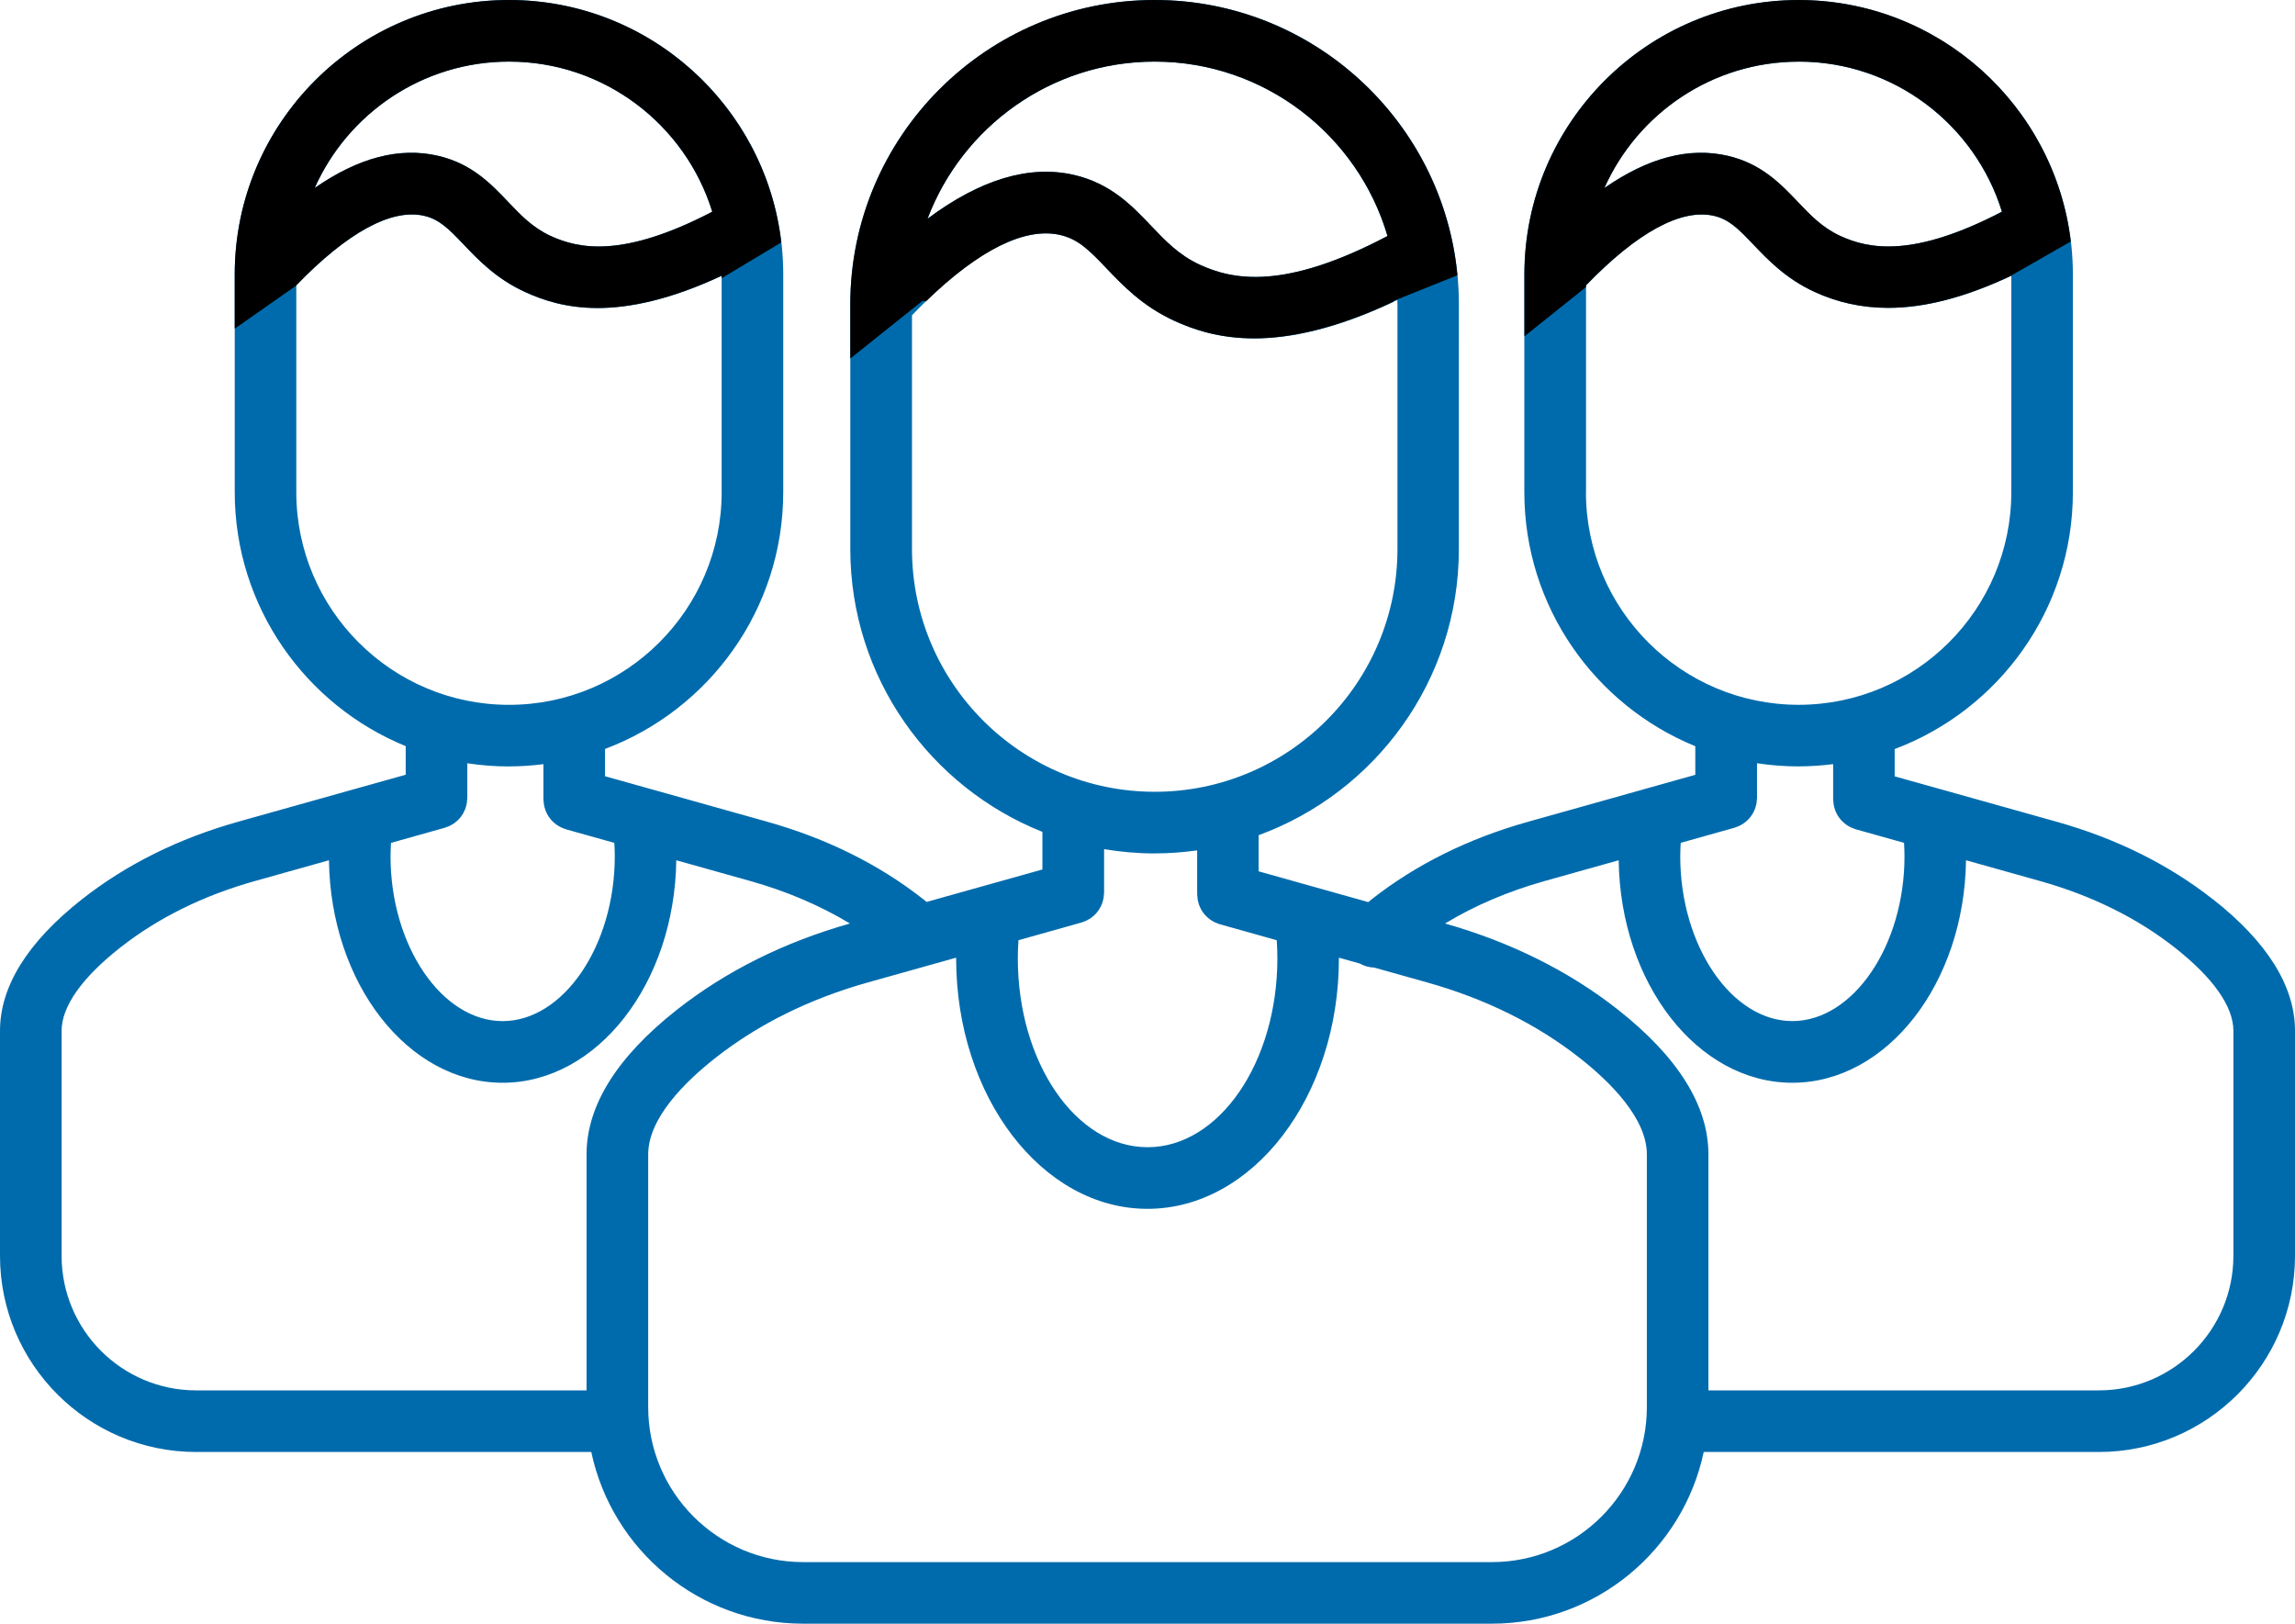
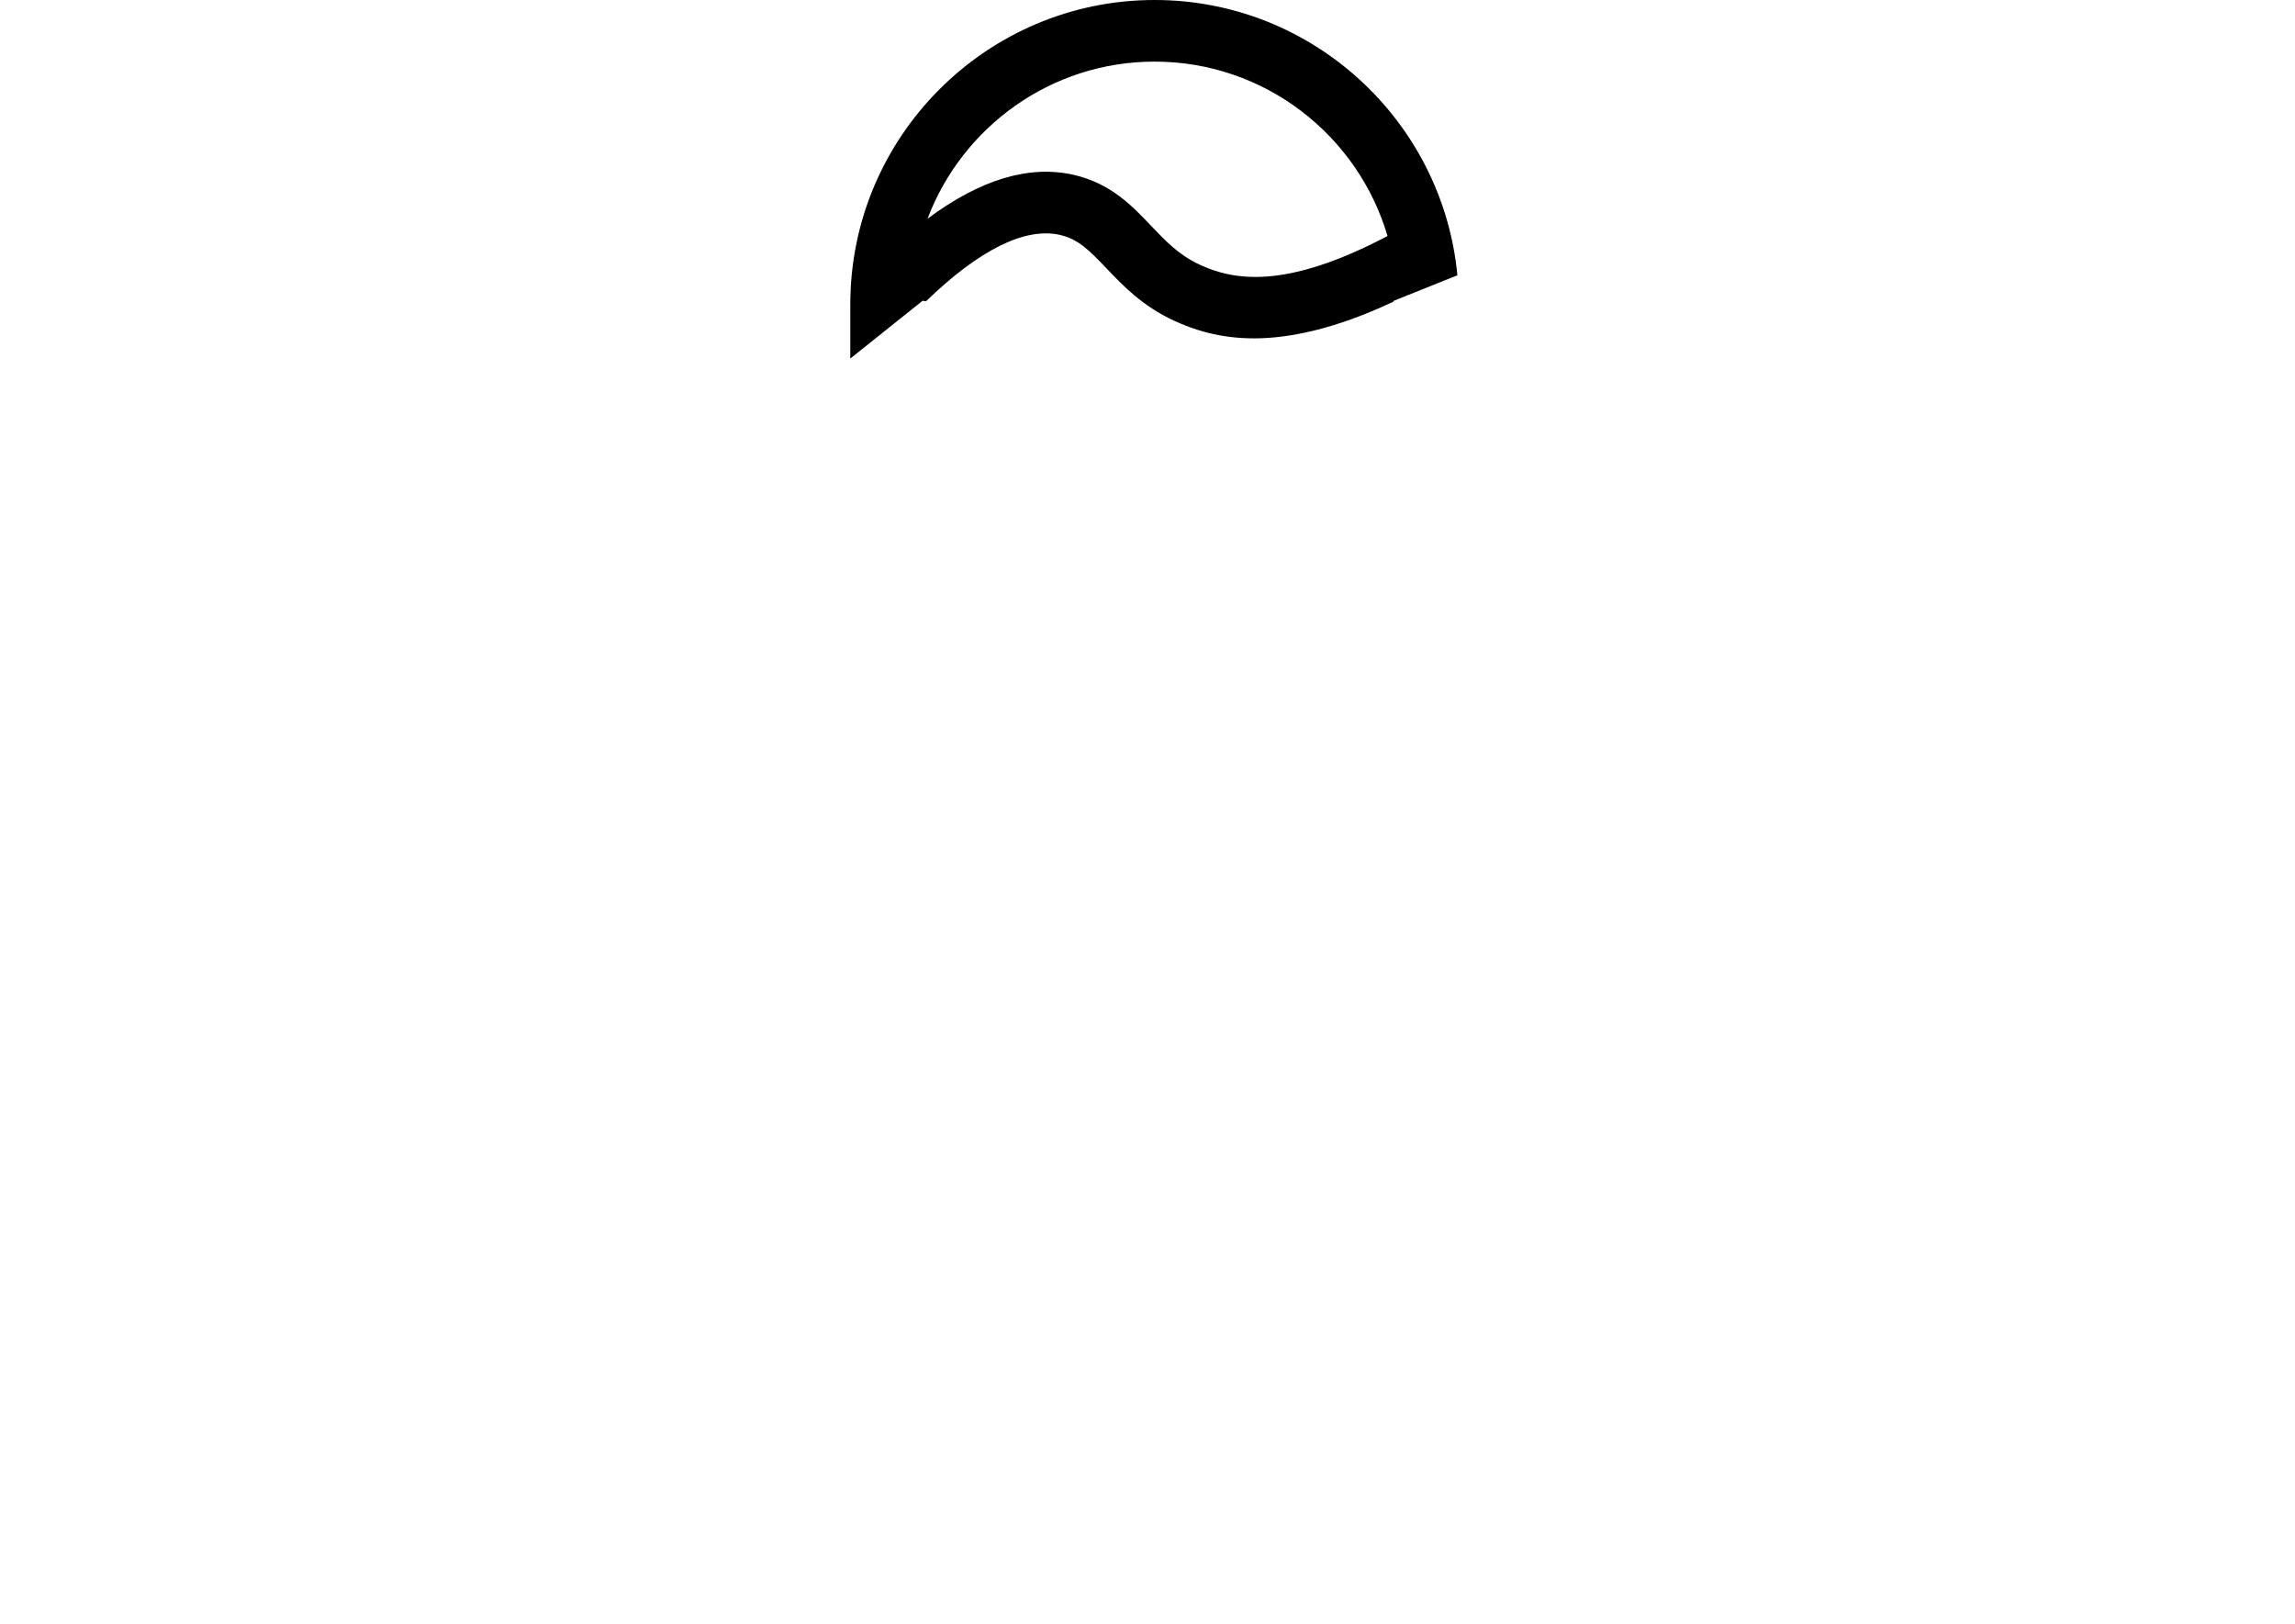
<svg xmlns="http://www.w3.org/2000/svg" id="Laag_2" viewBox="0 0 605.69 428.5">
  <defs>
    <style>.cls-1{fill:#006bac;}</style>
  </defs>
  <g id="Laag_1-2">
    <g>
-       <path class="cls-1" d="M589.43,331.43c0,19.58-15.93,35.5-35.5,35.5h-103.05v-62.28c0-12.88-8.06-25.75-23.95-38.25-12.9-10.14-28.23-17.76-45.56-22.68,7.86-4.74,16.64-8.5,26.26-11.2l19.57-5.49c.42,32.47,20.81,58.72,45.82,58.72s45.42-26.25,45.84-58.72l19.57,5.49c13.61,3.82,25.57,9.73,35.55,17.57,10.11,7.95,15.45,15.54,15.45,21.96v59.38Zm-195.7,80.82H211.96c-22.55,0-40.89-18.34-40.89-40.89v-66.71c0-9.52,9.65-19.1,17.74-25.46,11.31-8.89,24.86-15.6,40.28-19.93l23.25-6.52c0,.06,0,.11,0,.17,0,36.45,22.65,66.11,50.5,66.11s50.52-29.65,50.52-66.11c0-.06,0-.11,0-.17l5.52,1.55c1.17,.66,2.47,1.03,3.79,1.06l13.94,3.91c15.41,4.33,28.97,11.03,40.28,19.93,8.09,6.36,17.74,15.94,17.74,25.46v66.71c0,22.55-18.34,40.89-40.89,40.89M16.26,331.43v-59.38c0-6.42,5.35-14.01,15.45-21.96,9.97-7.84,21.93-13.75,35.54-17.57l19.57-5.49c.42,32.47,20.81,58.72,45.82,58.72s45.42-26.25,45.84-58.72l19.57,5.49c9.62,2.7,18.4,6.47,26.26,11.2-17.33,4.91-32.65,12.54-45.56,22.68-15.89,12.49-23.95,25.36-23.95,38.25v62.28H51.76c-19.58,0-35.5-15.92-35.5-35.5m118.07-129.17c3.08,0,6.11-.22,9.09-.59v9.36c0,.16,.04,.31,.05,.47,.02,.3,.04,.59,.09,.87,.04,.26,.11,.5,.17,.75,.07,.25,.14,.51,.24,.76,.09,.25,.2,.49,.32,.73,.11,.23,.23,.45,.36,.67,.14,.22,.29,.43,.45,.64,.16,.21,.32,.41,.5,.61,.17,.19,.36,.36,.55,.53,.2,.18,.4,.35,.62,.51,.21,.16,.44,.29,.67,.43,.22,.13,.44,.26,.67,.37,.26,.12,.53,.22,.81,.32,.15,.05,.29,.13,.45,.17l12.76,3.58c.07,1.18,.12,2.37,.12,3.57,0,23.57-13.55,43.47-29.6,43.47s-29.58-19.91-29.58-43.47c0-1.2,.06-2.39,.12-3.57l14.21-3.99c.15-.04,.29-.12,.44-.17,.28-.1,.56-.19,.82-.32,.23-.11,.45-.23,.67-.36,.23-.14,.45-.28,.67-.44,.22-.16,.42-.33,.61-.5,.19-.17,.38-.34,.55-.53,.18-.19,.34-.39,.5-.61,.16-.21,.31-.42,.45-.64,.14-.22,.25-.45,.36-.67,.12-.24,.23-.47,.32-.73,.09-.25,.17-.5,.24-.76,.06-.25,.13-.49,.17-.75,.05-.29,.07-.58,.08-.87,.01-.16,.05-.31,.05-.47v-9.2c3.59,.55,7.26,.84,11,.84m-56.13-72.39v-54.57c13.49-13.96,25.11-20.31,33.71-18.35,3.96,.91,6.43,3.34,10.45,7.57,3.82,4.02,8.58,9.03,16.15,12.51,4.74,2.19,10.93,4.26,19.24,4.26s19.13-2.16,32.71-8.52v57.1c0,30.95-25.18,56.13-56.13,56.13s-56.13-25.18-56.13-56.13M134.33,16.26c25.2,0,46.58,16.7,53.65,39.62-23.37,12.15-35.05,9.89-42.67,6.38-4.74-2.18-7.86-5.47-11.17-8.95-4.53-4.77-9.67-10.17-18.61-12.21-10.17-2.32-20.9,.5-32.48,8.51,8.75-19.62,28.43-33.35,51.28-33.35m170.4,208.96c3.81,0,7.55-.28,11.22-.8v11.66c0,.16,.04,.31,.05,.47,.02,.3,.04,.59,.09,.87,.04,.25,.11,.5,.17,.75,.07,.26,.14,.51,.24,.76,.09,.25,.2,.49,.32,.73,.11,.23,.23,.45,.36,.67,.14,.22,.29,.44,.45,.65,.16,.21,.32,.41,.5,.6,.17,.19,.36,.36,.55,.53,.2,.18,.4,.35,.62,.51,.21,.16,.43,.3,.66,.43,.22,.13,.44,.25,.68,.37,.26,.12,.53,.22,.81,.32,.15,.05,.29,.13,.45,.17l15.05,4.22c.11,1.58,.17,3.18,.17,4.78,0,27.49-15.37,49.85-34.26,49.85s-34.24-22.36-34.24-49.85c0-1.6,.06-3.2,.17-4.78l16.67-4.68c.15-.04,.29-.12,.44-.17,.28-.09,.56-.19,.82-.32,.23-.11,.45-.24,.67-.37,.23-.14,.45-.27,.67-.43,.22-.16,.42-.33,.62-.51,.19-.17,.37-.34,.54-.53,.18-.2,.34-.4,.5-.61,.16-.21,.31-.42,.44-.64,.14-.22,.25-.44,.37-.67,.11-.24,.22-.47,.32-.72,.09-.25,.17-.5,.23-.76,.07-.25,.13-.49,.17-.74,.05-.29,.07-.58,.09-.88,0-.16,.05-.31,.05-.47v-11.53c4.35,.73,8.81,1.13,13.36,1.13m-64.06-80.32v-61.71c15.53-16.16,29.02-23.49,39.1-21.19,4.73,1.08,7.59,3.9,12.23,8.78,4.24,4.46,9.51,10,17.84,13.84,5.23,2.41,12.04,4.69,21.2,4.68,9.66,0,21.94-2.54,37.72-10.13,0,.38,.03,.76,.03,1.14v64.58c0,35.33-28.74,64.06-64.06,64.06s-64.06-28.73-64.06-64.06M304.73,16.26c29.06,0,53.65,19.46,61.46,46.03-27.14,14.29-40.7,11.64-49.55,7.57-5.49-2.53-9.07-6.3-12.85-10.28-5-5.26-10.66-11.21-20.4-13.43-11.77-2.69-24.7,1.22-38.6,11.58,9.16-24.21,32.56-41.47,59.94-41.47m169.98,185.99c3.08,0,6.11-.22,9.09-.59v9.36c0,.16,.04,.31,.05,.47,.02,.3,.04,.59,.09,.87,.04,.26,.11,.5,.17,.75,.07,.25,.14,.51,.24,.76,.09,.25,.2,.49,.32,.73,.11,.23,.23,.45,.36,.67,.14,.22,.29,.43,.45,.64,.16,.21,.32,.41,.5,.61,.17,.19,.36,.36,.55,.53,.2,.18,.4,.35,.62,.51,.21,.16,.44,.29,.66,.43,.22,.13,.45,.26,.68,.37,.26,.12,.53,.22,.81,.32,.15,.05,.29,.13,.45,.17l12.76,3.58c.07,1.18,.12,2.37,.12,3.57,0,23.57-13.55,43.47-29.6,43.47s-29.58-19.91-29.58-43.47c0-1.2,.06-2.39,.12-3.57l14.21-3.99c.15-.04,.29-.12,.44-.17,.28-.1,.56-.19,.82-.32,.23-.11,.45-.23,.67-.36,.23-.14,.45-.28,.67-.44,.22-.16,.42-.33,.61-.5,.19-.17,.38-.34,.55-.53,.18-.19,.34-.39,.5-.61,.16-.21,.31-.42,.45-.64,.14-.22,.25-.45,.36-.67,.12-.24,.23-.47,.32-.73,.09-.25,.17-.5,.24-.76,.06-.25,.13-.49,.17-.75,.05-.29,.07-.58,.08-.87,.01-.16,.05-.31,.05-.47v-9.2c3.59,.55,7.26,.84,11,.84m-56.13-72.39v-54.57c13.49-13.96,25.11-20.3,33.71-18.35,3.96,.91,6.43,3.34,10.44,7.57,3.83,4.02,8.59,9.03,16.15,12.51,6.09,2.8,12.53,4.22,19.45,4.22,9.75,0,20.47-2.83,32.49-8.48v57.1c0,30.95-25.18,56.13-56.13,56.13s-56.13-25.18-56.13-56.13m56.13-113.61c25.2,0,46.58,16.7,53.65,39.62-23.37,12.15-35.05,9.89-42.67,6.38-4.74-2.18-7.86-5.47-11.17-8.95-4.54-4.77-9.67-10.17-18.61-12.21-10.16-2.32-20.9,.5-32.48,8.52,8.75-19.63,28.44-33.35,51.28-33.35m109.32,221.05c-11.66-9.17-25.53-16.05-41.2-20.45l-30.63-8.59s-.08-.03-.13-.03l-12.01-3.37v-7.2c27.44-10.3,47.03-36.79,47.03-67.79v-57.48c0-39.91-32.47-72.39-72.39-72.39s-72.38,32.47-72.38,72.39v57.48c0,30.27,18.69,56.25,45.12,67.04v7.55l-13.47,3.78s-.06,.02-.1,.03l-30.64,8.6c-15.68,4.4-29.54,11.28-41.21,20.45-.31,.24-.59,.49-.89,.73l-28.93-8.12v-9.54c30.79-11.25,52.84-40.83,52.84-75.48V80.32C385.05,36.03,349.02,0,304.73,0s-80.32,36.03-80.32,80.32v64.58c0,33.83,21.03,62.82,50.7,74.64v9.92l-15.91,4.46s-.03,0-.05,.01l-14.6,4.1c-.31-.25-.6-.49-.9-.73-11.66-9.17-25.53-16.05-41.2-20.45l-30.68-8.61s-.03,0-.05-.01l-12.04-3.38v-7.2c27.44-10.3,47.03-36.79,47.03-67.79v-57.48C206.72,32.47,174.24,0,134.33,0S61.95,32.47,61.95,72.39v57.48c0,30.27,18.69,56.25,45.12,67.04v7.55l-13.46,3.77s-.08,.03-.12,.03l-30.64,8.6c-15.68,4.4-29.54,11.28-41.2,20.45C7.29,248.61,0,260.3,0,272.05v59.38c0,28.54,23.22,51.76,51.76,51.76h104.29c5.46,25.85,28.45,45.31,55.91,45.31h181.77c27.45,0,50.44-19.46,55.91-45.31h104.29c28.54,0,51.76-23.22,51.76-51.76v-59.38c0-11.75-7.29-23.44-21.66-34.74" />
      <path d="M304.73,16.26c29.07,0,53.65,19.46,61.46,46.03-27.14,14.29-40.7,11.64-49.55,7.57-5.49-2.53-9.07-6.3-12.86-10.28-4.99-5.26-10.66-11.21-20.4-13.43-11.77-2.69-24.7,1.22-38.59,11.58,9.16-24.21,32.56-41.47,59.93-41.47m-61.23,63.1l.9,.15c13.95-13.52,26.11-19.62,35.36-17.51,4.73,1.08,7.59,3.9,12.23,8.78,4.24,4.46,9.51,10,17.84,13.84,5.23,2.41,12.04,4.68,21.2,4.68s21.39-2.46,36.63-9.64l.26-.31,16.72-6.69C380.79,31.96,346.43,0,304.73,0c-44.29,0-80.32,36.03-80.32,80.32v14.31l19.09-15.27Z" />
-       <path d="M134.33,16.26c25.2,0,46.58,16.7,53.65,39.62-23.37,12.15-35.05,9.89-42.67,6.38-4.74-2.18-7.86-5.47-11.17-8.95-4.53-4.77-9.67-10.17-18.61-12.21-10.17-2.32-20.9,.5-32.48,8.51,8.75-19.63,28.43-33.35,51.28-33.35m-56.13,59.08v-.05c13.48-13.96,25.11-20.31,33.71-18.35,3.96,.9,6.43,3.34,10.45,7.57,3.82,4.02,8.58,9.03,16.15,12.51,4.74,2.19,10.93,4.26,19.24,4.26s19.13-2.16,32.71-8.52v.66l15.73-9.44C202,28.02,171.4,0,134.33,0,94.42,0,61.95,32.47,61.95,72.39v14.34l16.26-11.38Z" />
-       <path d="M474.71,16.26c25.2,0,46.58,16.7,53.65,39.61-23.37,12.15-35.05,9.89-42.67,6.39-4.74-2.18-7.86-5.47-11.17-8.95-4.54-4.77-9.67-10.17-18.61-12.21-10.16-2.32-20.9,.5-32.48,8.52,8.75-19.63,28.44-33.35,51.28-33.35m-56.13,59.48v-.45c13.49-13.96,25.11-20.3,33.71-18.35,3.96,.9,6.43,3.34,10.44,7.57,3.83,4.02,8.59,9.03,16.15,12.51,6.09,2.8,12.53,4.21,19.45,4.21,9.62,0,20.19-2.76,32.03-8.27l16.16-9.24C542.23,27.9,511.69,0,474.71,0,434.8,0,402.33,32.47,402.33,72.39v16.36l16.26-13.01Z" />
    </g>
  </g>
</svg>